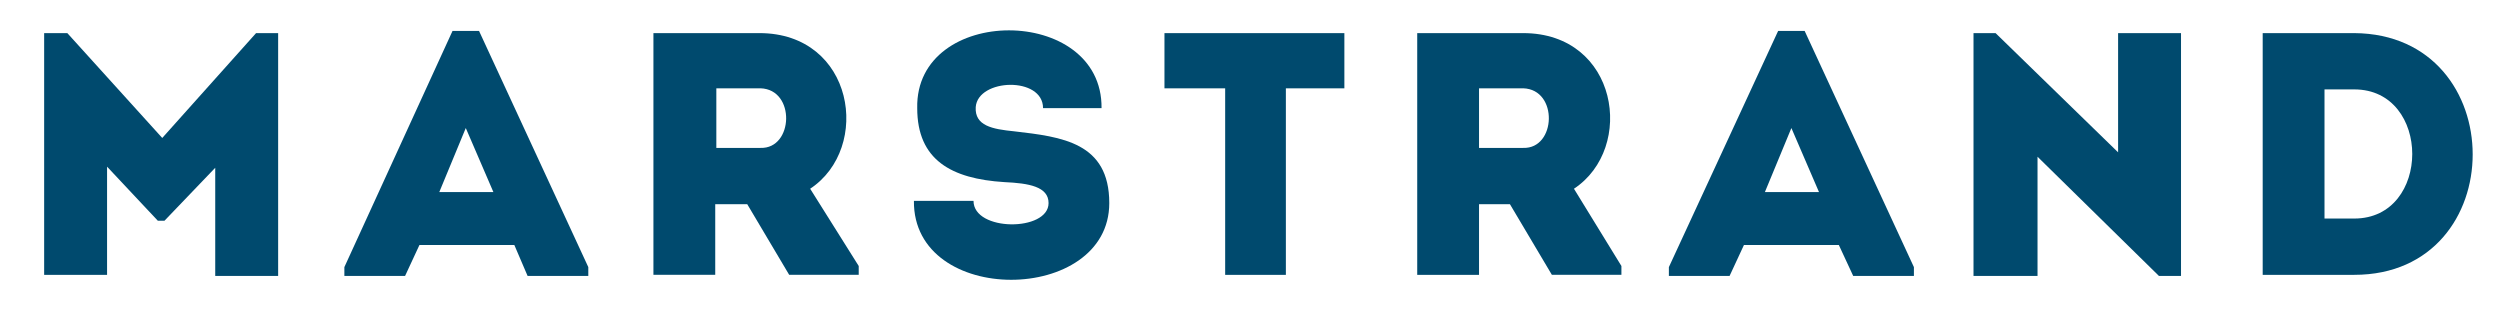
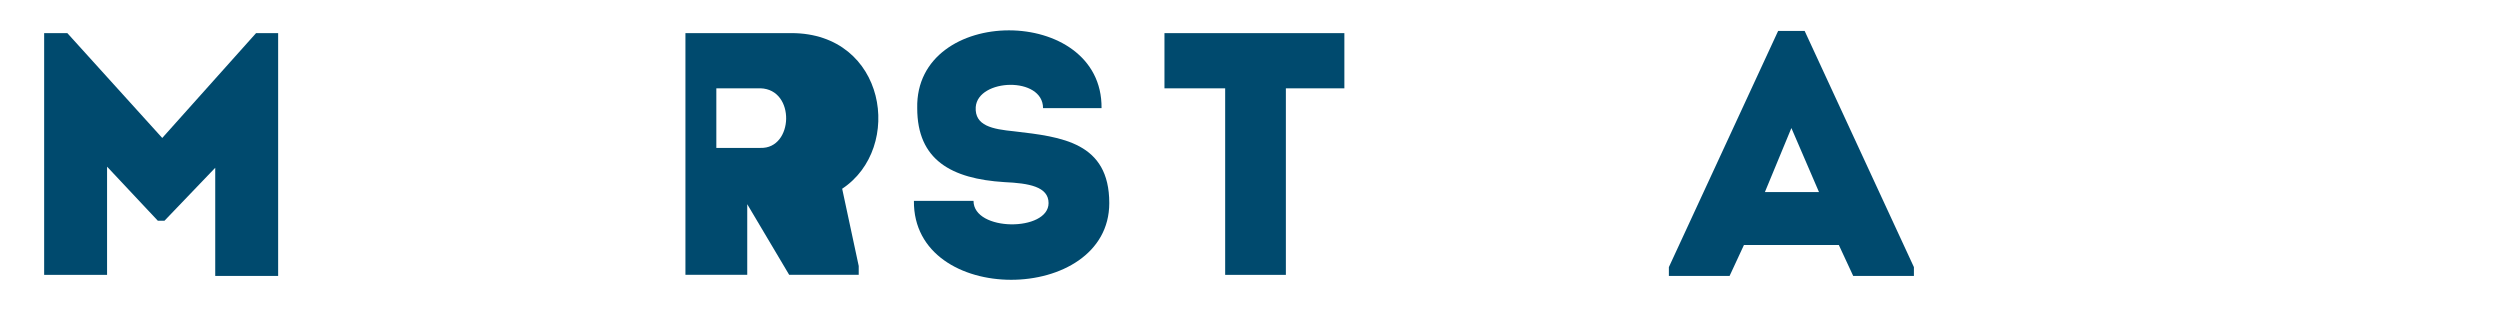
<svg xmlns="http://www.w3.org/2000/svg" version="1.1" id="Layer_1" x="0px" y="0px" width="226.5px" height="28px" viewBox="0 0 226.5 28" style="enable-background:new 0 0 226.5 28;" xml:space="preserve">
  <style type="text/css">
	.st0{fill:#004A6E;}
</style>
  <g>
    <path class="st0" d="M23.2,3h2v22c-1.9,0-3.8,0-5.7,0v-9.8L14.9,20h-0.6l-4.6-4.9v9.8c-1.9,0-3.8,0-5.7,0V3h2.1l8.6,9.5L23.2,3z" />
-     <path class="st0" d="M46.6,22.2h-8.6l-1.3,2.8h-5.5v-0.8L41,2.8h2.4l9.9,21.4v0.8h-5.5L46.6,22.2z M42.2,11.6l-2.4,5.8h4.9   L42.2,11.6z" />
-     <path class="st0" d="M77.8,24.1v0.8h-6.3l-3.8-6.4h-2.9v6.4c-1.9,0-3.8,0-5.6,0c0-7.3,0-14.6,0-21.9c3.2,0,6.4,0,9.6,0   c8.6,0,10.2,10.4,4.6,14.1L77.8,24.1z M68.9,8c-1.3,0-2.7,0-4,0c0,1.8,0,3.7,0,5.4h4C71.9,13.5,72.1,8.1,68.9,8z" />
+     <path class="st0" d="M77.8,24.1v0.8h-6.3l-3.8-6.4v6.4c-1.9,0-3.8,0-5.6,0c0-7.3,0-14.6,0-21.9c3.2,0,6.4,0,9.6,0   c8.6,0,10.2,10.4,4.6,14.1L77.8,24.1z M68.9,8c-1.3,0-2.7,0-4,0c0,1.8,0,3.7,0,5.4h4C71.9,13.5,72.1,8.1,68.9,8z" />
    <path class="st0" d="M95,18.4c0-1.5-1.8-1.8-4-1.9c-4.8-0.3-7.9-2-7.9-6.7c-0.2-9.4,16.8-9.4,16.7,0c-2,0-3.4,0-5.3,0   c0-2.9-5.9-2.7-6.1-0.1c-0.1,1.7,1.5,2,3.5,2.2c4.3,0.5,8.6,1,8.6,6.5c0,9.2-17.8,9.4-17.7-0.2c1.9,0,3.5,0,5.4,0   C88.2,21,95,21,95,18.4z" />
    <path class="st0" d="M105.5,8c0-1.7,0-3.3,0-5h16.3c0,1.7,0,3.3,0,5h-5.3v16.9c-1.8,0-3.7,0-5.5,0V8H105.5z" />
-     <path class="st0" d="M146.9,24.1v0.8h-6.3l-3.8-6.4H134v6.4c-1.9,0-3.8,0-5.6,0c0-7.3,0-14.6,0-21.9c3.2,0,6.4,0,9.6,0   c8.6,0,10.2,10.4,4.6,14.1L146.9,24.1z M138,8c-1.3,0-2.7,0-4,0c0,1.8,0,3.7,0,5.4h4C141,13.5,141.2,8.1,138,8z" />
    <path class="st0" d="M166.6,22.2H158l-1.3,2.8h-5.5v-0.8l9.9-21.4h2.4l9.9,21.4v0.8h-5.5L166.6,22.2z M162.3,11.6l-2.4,5.8h4.9   L162.3,11.6z" />
-     <path class="st0" d="M184.6,14.2v10.8c-1.9,0-3.9,0-5.8,0v-22h2l11.1,10.8V3c1.9,0,3.8,0,5.7,0V25h-2L184.6,14.2z" />
-     <path class="st0" d="M213.3,24.9H205V3h8.3C227.6,3.1,227.6,24.9,213.3,24.9z M210.6,19.8h2.7c7,0,7-11.7,0-11.7h-2.7V19.8z" />
  </g>
</svg>